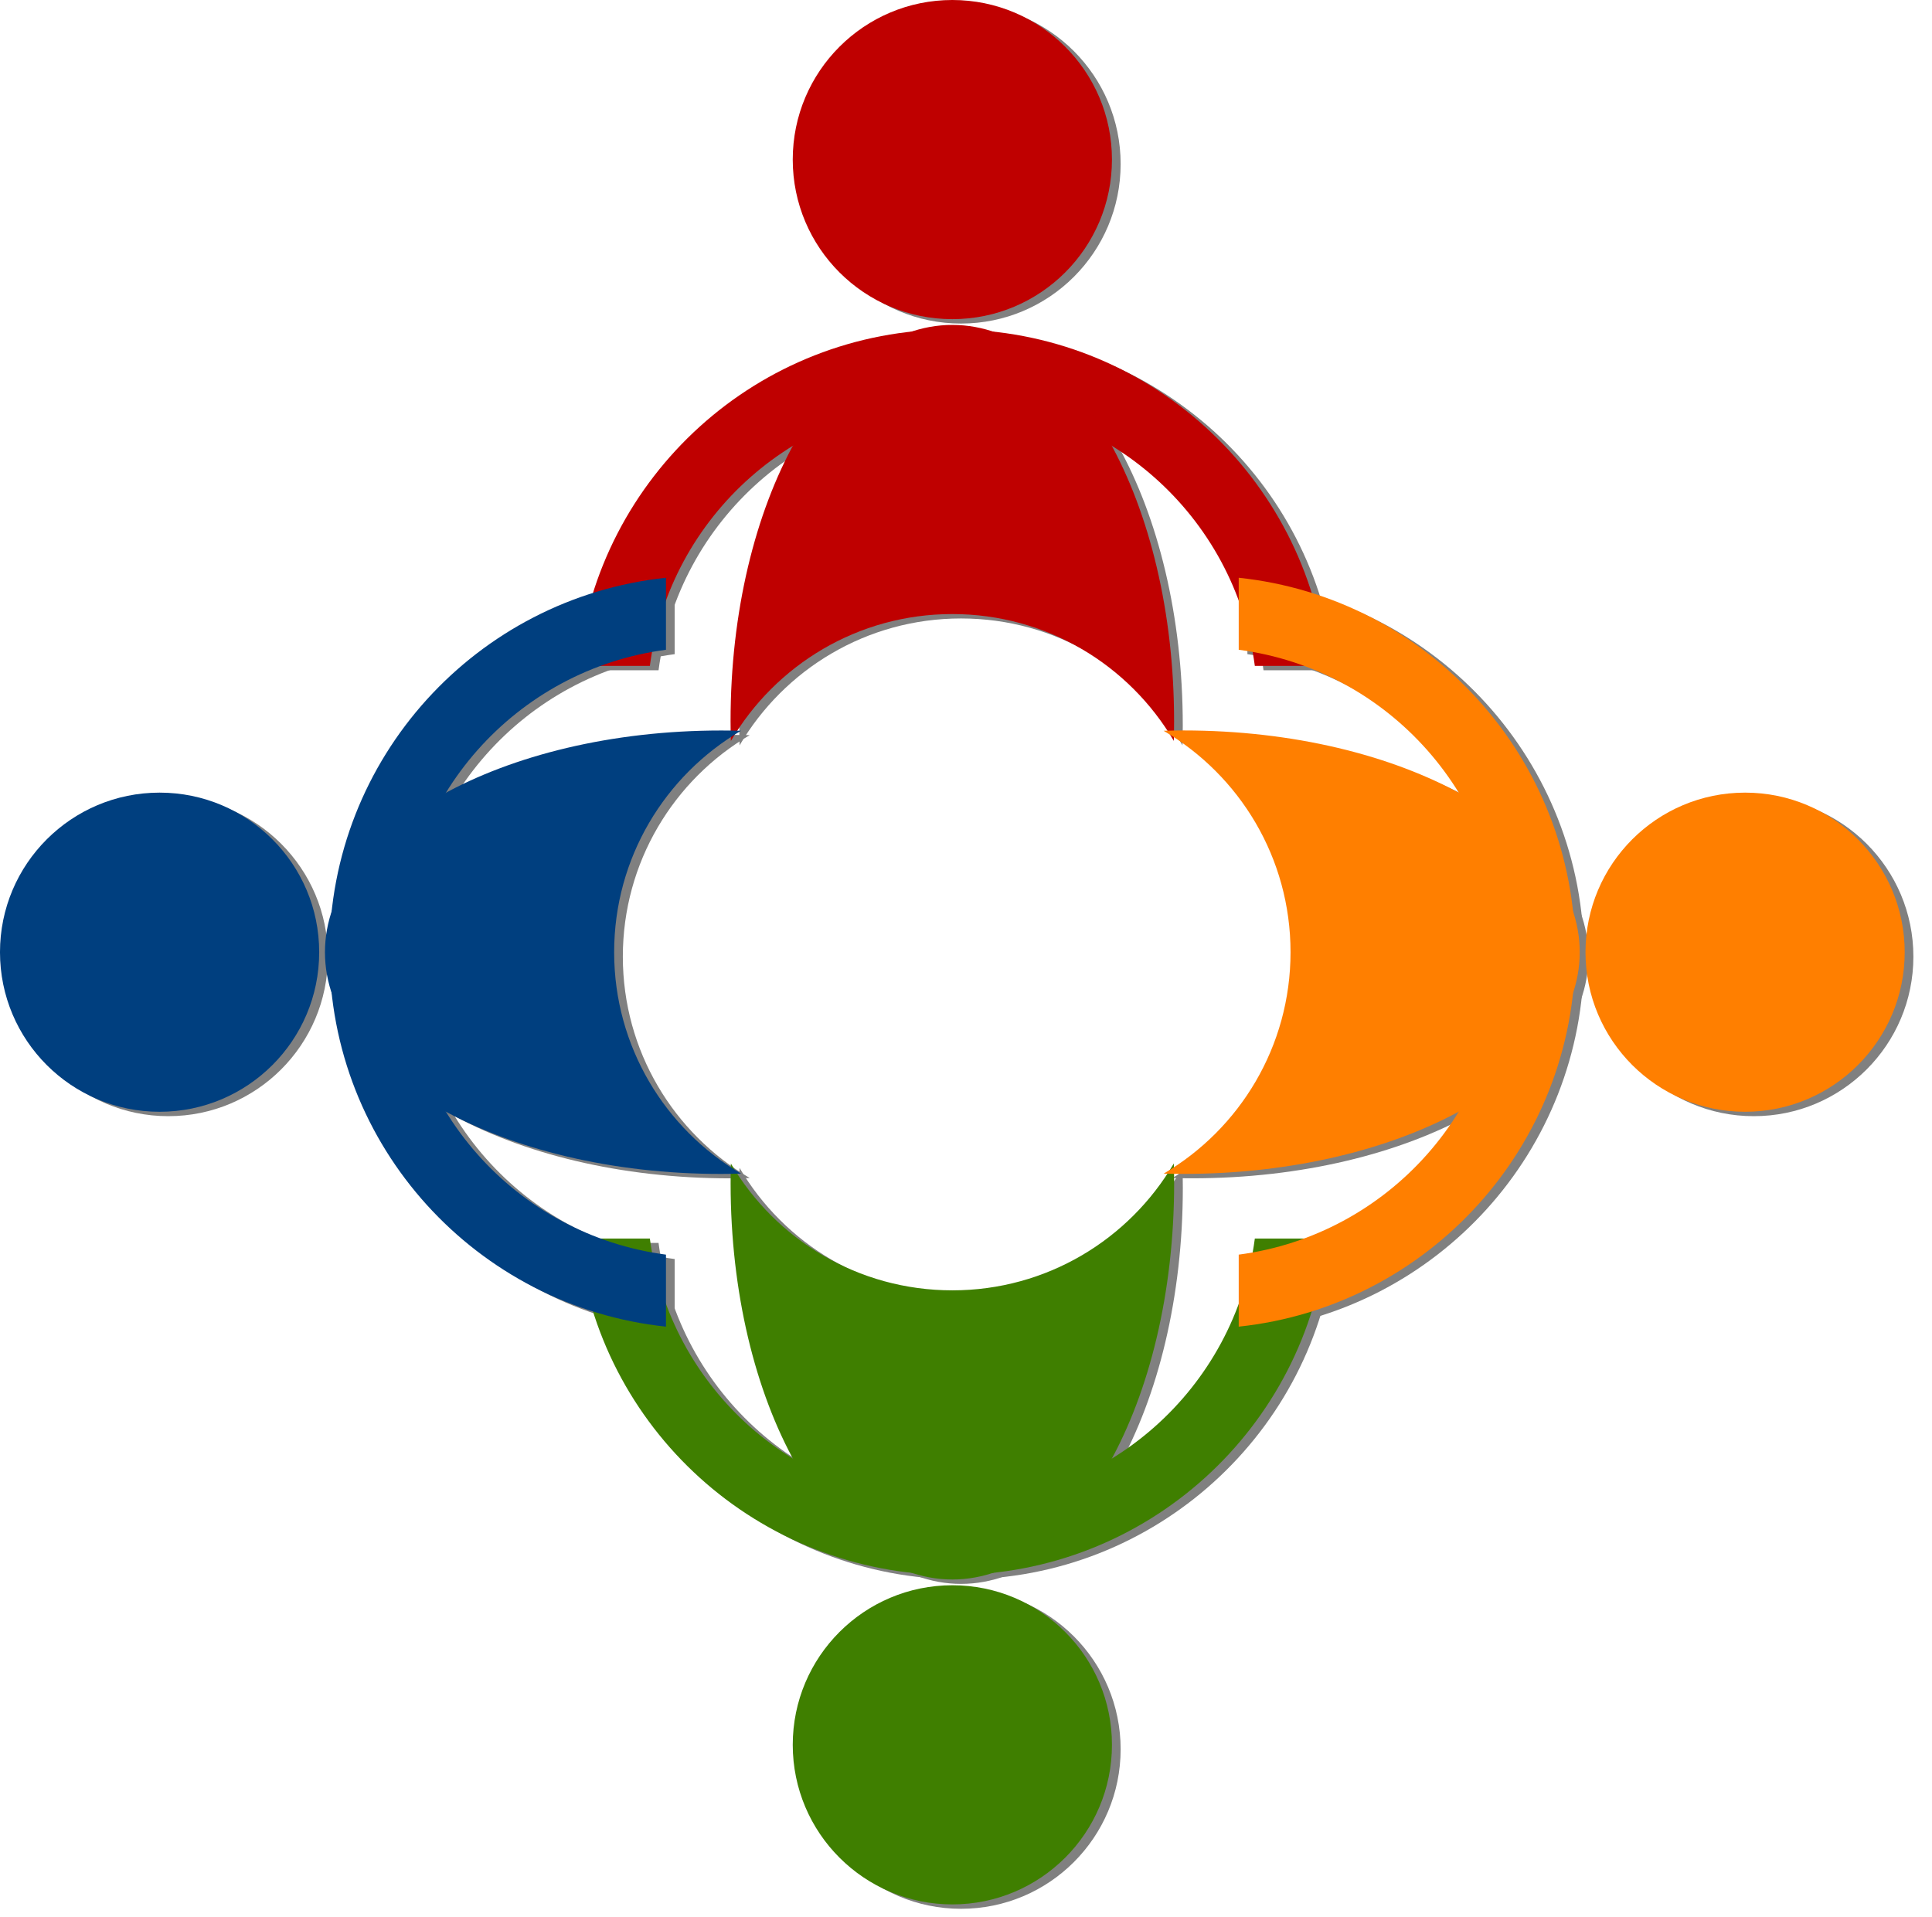
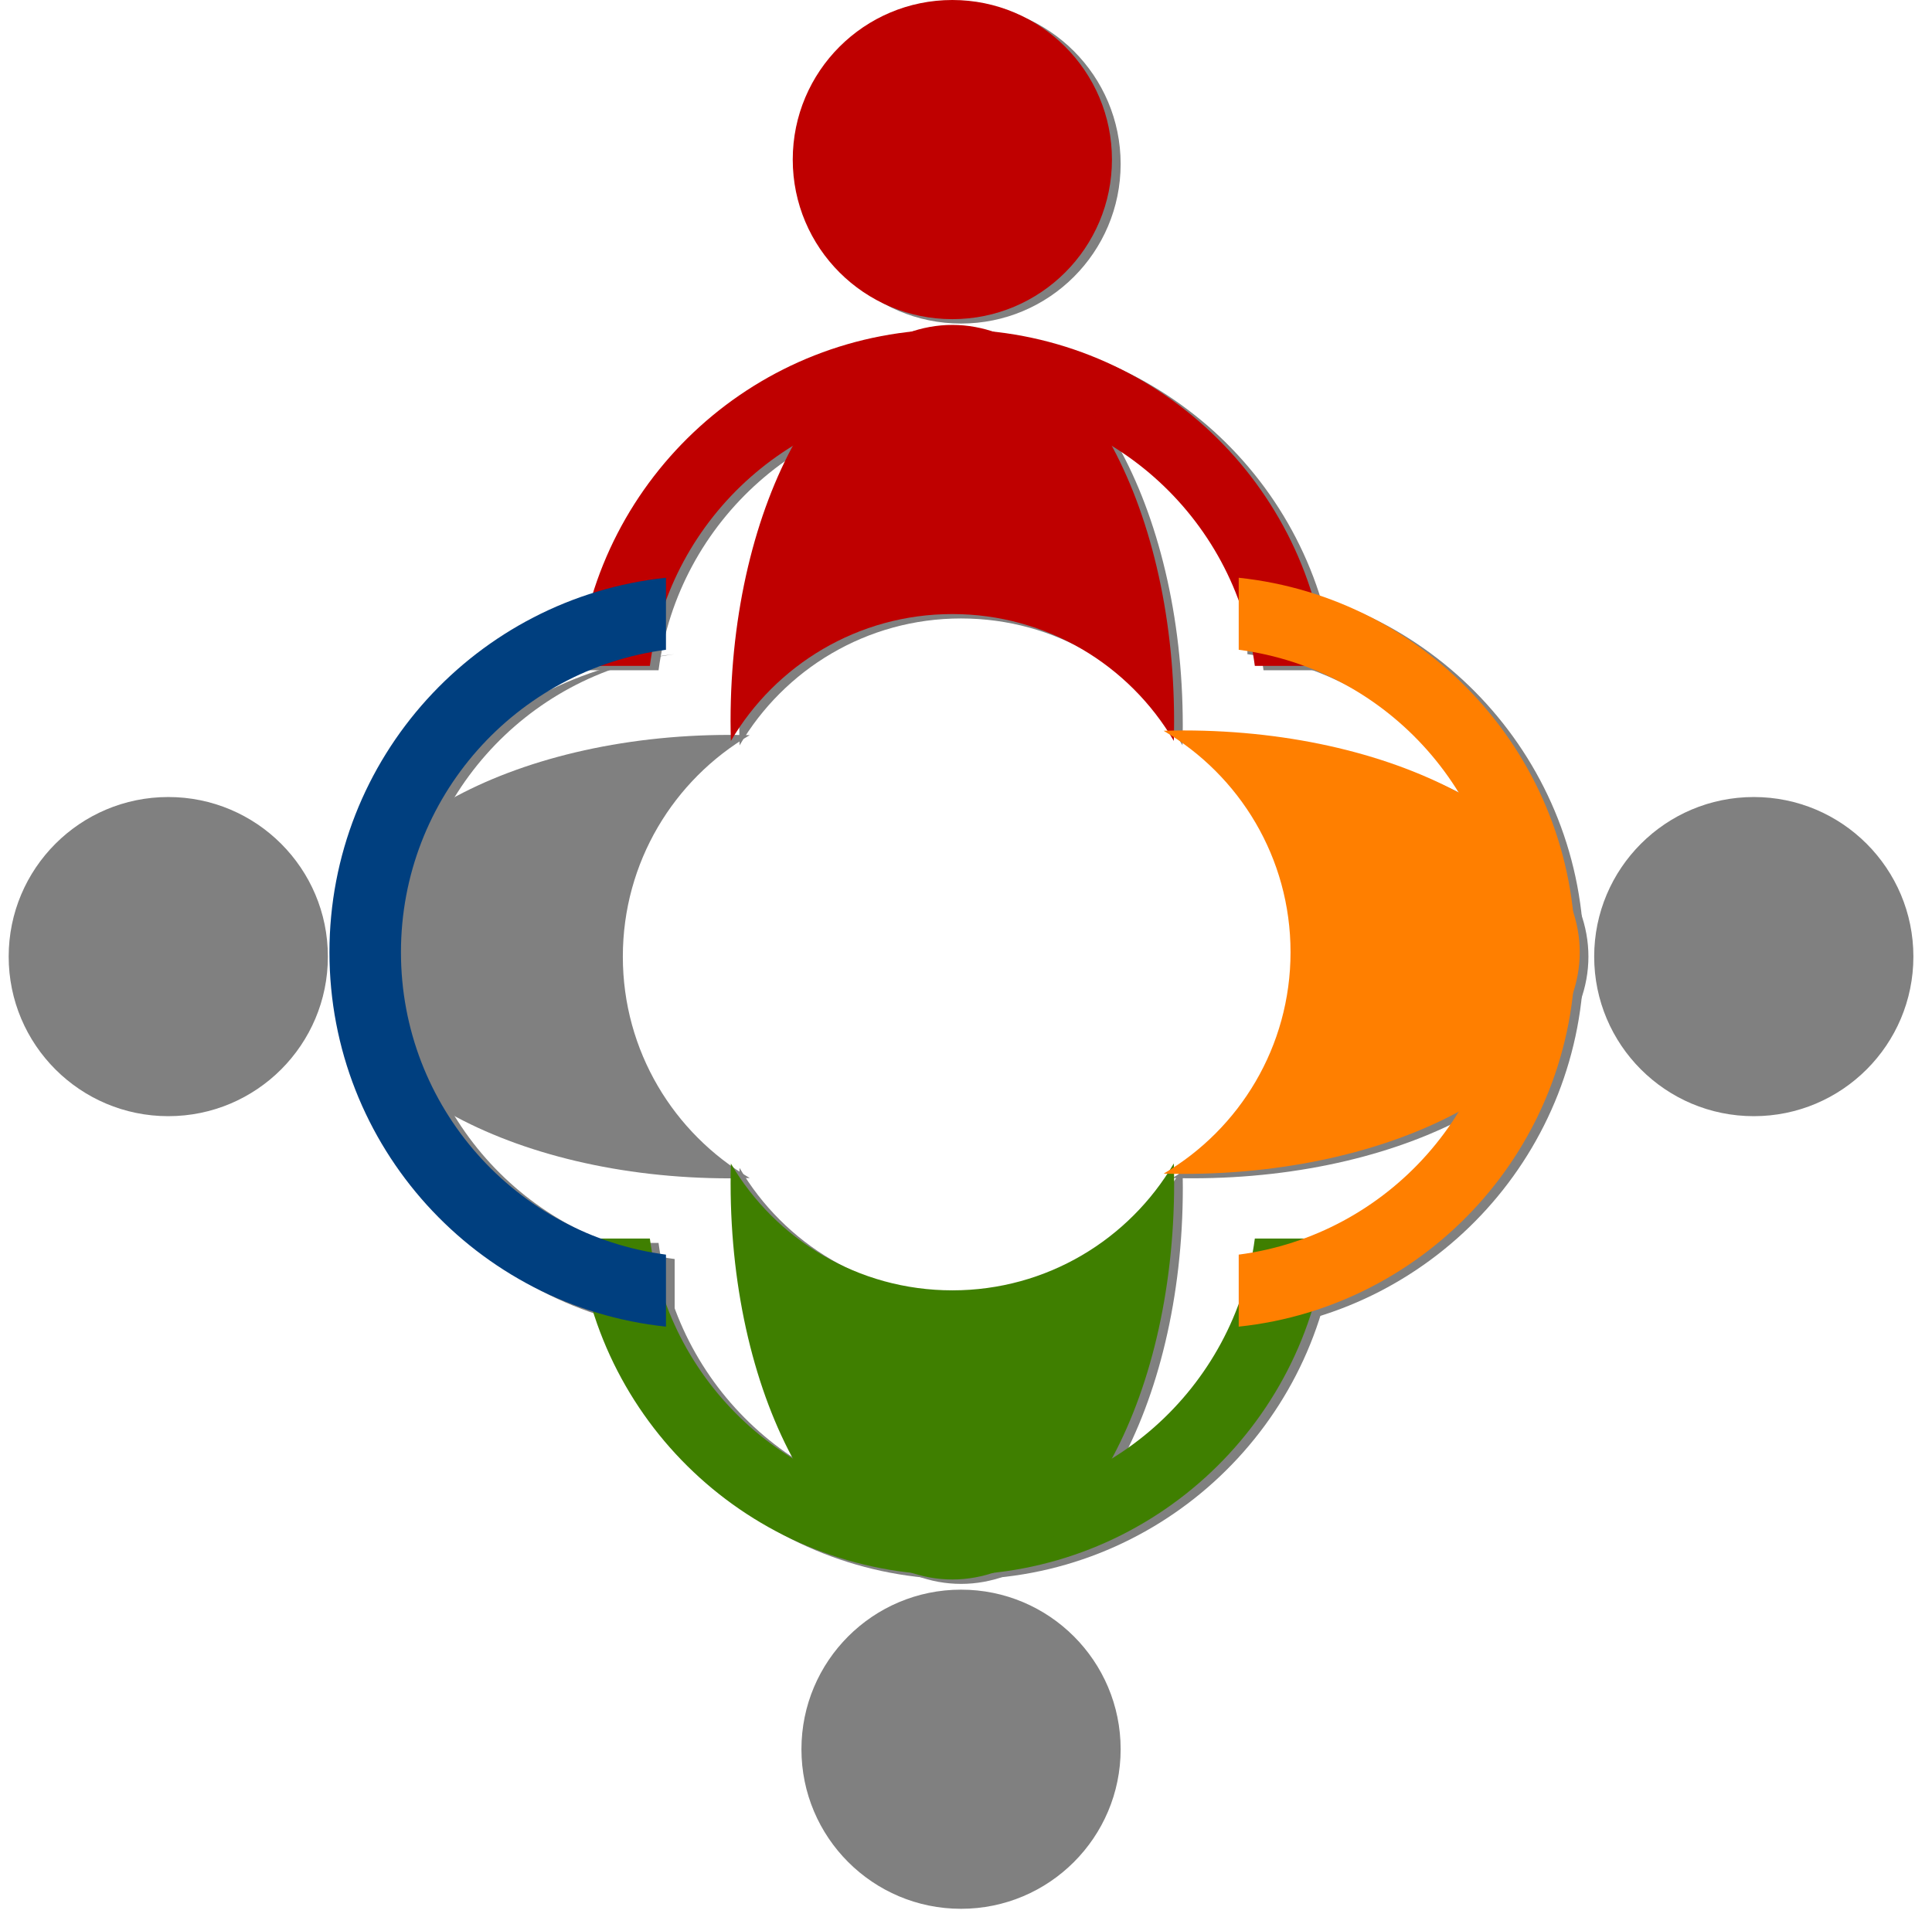
<svg xmlns="http://www.w3.org/2000/svg" width="933.82" height="926.756">
  <g>
    <title>Layer 1</title>
    <g id="g3659" fill="#808080">
      <g id="g3661" fill="#808080">
        <path id="path3663" d="m541.653,79.27c0,42.605 -34.538,77.143 -77.143,77.143c-42.605,0 -77.143,-34.538 -77.143,-77.143c0,-42.605 34.538,-77.143 77.143,-77.143c42.605,0 77.143,34.538 77.143,77.143z" stroke-width="0.75" fill-rule="nonzero" fill="#808080" />
        <path d="m464.495,161.37c-93.997,0 -171.332,71.224 -181,162.656l34.812,0c9.487,-72.294 71.301,-128.094 146.188,-128.094c74.886,0 136.728,55.8 146.219,128.094l34.812,0c-9.672,-91.433 -87.034,-162.656 -181.031,-162.656z" id="path3665" stroke-width="1.77" fill-rule="nonzero" fill="#808080" />
        <path id="path3667" d="m464.499,159.198c-59.204,0 -107.188,85.749 -107.188,191.5c0,3.234 0.071,6.434 0.156,9.625c21.553,-36.703 61.391,-61.344 107.031,-61.344c45.63,0 85.507,24.622 107.063,61.312c0.085,-3.181 0.125,-6.37 0.125,-9.594c0,-105.751 -47.984,-191.5 -107.188,-191.5z" stroke-width="0.894" fill-rule="nonzero" fill="#808080" />
      </g>
      <g transform="matrix(-1 0 0 -1 -878.06 1622.82)" id="g3669" fill="#808080">
        <path d="m-1265.429,777.203c0,42.605 -34.538,77.143 -77.143,77.143c-42.605,0 -77.143,-34.538 -77.143,-77.143c0,-42.605 34.538,-77.143 77.143,-77.143c42.605,0 77.143,34.538 77.143,77.143z" id="path3671" stroke-width="0.75" fill-rule="nonzero" fill="#808080" />
        <path id="path3673" d="m-1342.587,859.303c-93.997,0 -171.332,71.224 -181,162.656l34.812,0c9.487,-72.294 71.302,-128.094 146.188,-128.094c74.886,0 136.728,55.8 146.219,128.094l34.812,0c-9.672,-91.433 -87.034,-162.656 -181.031,-162.656z" stroke-width="1.77" fill-rule="nonzero" fill="#808080" />
        <path d="m-1342.583,857.131c-59.204,0 -107.188,85.749 -107.188,191.5c0,3.234 0.071,6.434 0.156,9.625c21.553,-36.703 61.391,-61.344 107.031,-61.344c45.63,0 85.507,24.622 107.062,61.312c0.085,-3.181 0.125,-6.37 0.125,-9.594c0,-105.751 -47.984,-191.5 -107.188,-191.5z" id="path3675" stroke-width="0.894" fill-rule="nonzero" fill="#808080" />
      </g>
      <g transform="matrix(0 1 -1 0 -7.537 1100.31)" id="g3677" fill="#808080">
        <path d="m-560.726,-855.219c0,42.605 -34.538,77.143 -77.143,77.143c-42.605,0 -77.143,-34.538 -77.143,-77.143c0,-42.605 34.538,-77.143 77.143,-77.143c42.605,0 77.143,34.538 77.143,77.143z" id="path3679" stroke-width="0.75" fill-rule="nonzero" fill="#808080" />
        <path id="path3681" d="m-637.884,-773.119c-93.998,0 -171.332,71.224 -181,162.656l34.812,0c9.487,-72.294 71.301,-128.094 146.188,-128.094c74.886,0 136.728,55.8 146.219,128.094l34.812,0c-9.672,-91.433 -87.034,-162.656 -181.031,-162.656z" stroke-width="1.77" fill-rule="nonzero" fill="#808080" />
        <path d="m-637.88,-775.291c-59.204,0 -107.188,85.749 -107.188,191.5c0,3.234 0.071,6.434 0.156,9.625c21.553,-36.703 61.391,-61.344 107.031,-61.344c45.63,0 85.507,24.622 107.062,61.312c0.085,-3.181 0.125,-6.37 0.125,-9.594c0,-105.751 -47.983,-191.5 -107.188,-191.5z" id="path3683" stroke-width="0.894" fill-rule="nonzero" fill="#808080" />
      </g>
      <g id="g3685" transform="matrix(0 -1 1 0 -1400.57 752.293)" fill="#808080">
        <path id="path3687" d="m366.993,1481.906c0,42.605 -34.538,77.143 -77.143,77.143c-42.605,0 -77.143,-34.538 -77.143,-77.143c0,-42.605 34.538,-77.143 77.143,-77.143c42.605,0 77.143,34.538 77.143,77.143z" stroke-width="0.75" fill-rule="nonzero" fill="#808080" />
-         <path d="m289.835,1564.006c-93.998,0 -171.332,71.224 -181,162.656l34.812,0c9.487,-72.294 71.301,-128.094 146.188,-128.094c74.886,0 136.728,55.8 146.219,128.094l34.812,0c-9.672,-91.433 -87.034,-162.656 -181.031,-162.656z" id="path3689" stroke-width="1.77" fill-rule="nonzero" fill="#808080" />
+         <path d="m289.835,1564.006c-93.998,0 -171.332,71.224 -181,162.656l34.812,0c9.487,-72.294 71.301,-128.094 146.188,-128.094c74.886,0 136.728,55.8 146.219,128.094c-9.672,-91.433 -87.034,-162.656 -181.031,-162.656z" id="path3689" stroke-width="1.77" fill-rule="nonzero" fill="#808080" />
        <path id="path3691" d="m289.839,1561.833c-59.204,0 -107.187,85.749 -107.187,191.5c0,3.234 0.071,6.433 0.156,9.625c21.553,-36.703 61.391,-61.344 107.031,-61.344c45.63,0 85.507,24.622 107.062,61.312c0.085,-3.181 0.125,-6.37 0.125,-9.594c0,-105.751 -47.983,-191.5 -107.188,-191.5z" stroke-width="0.894" fill-rule="nonzero" fill="#808080" />
      </g>
    </g>
    <g id="g3576">
      <path d="m537.453,77.143c0,42.605 -34.538,77.143 -77.143,77.143c-42.605,0 -77.143,-34.538 -77.143,-77.143c0,-42.605 34.538,-77.143 77.143,-77.143c42.605,0 77.143,34.538 77.143,77.143z" id="path2901" stroke-width="0.75" fill-rule="nonzero" fill="#bf0000" />
      <path id="path2903" d="m460.295,159.244c-93.997,0 -171.332,71.224 -181,162.656l34.812,0c9.487,-72.294 71.301,-128.094 146.188,-128.094c74.886,0 136.728,55.8 146.219,128.094l34.812,0c-9.672,-91.433 -87.034,-162.656 -181.031,-162.656z" stroke-width="1.77" fill-rule="nonzero" fill="#bf0000" />
      <path d="m460.299,157.071c-59.204,0 -107.188,85.749 -107.188,191.5c0,3.234 0.071,6.434 0.156,9.625c21.553,-36.703 61.391,-61.344 107.031,-61.344c45.63,0 85.507,24.622 107.063,61.312c0.085,-3.181 0.125,-6.37 0.125,-9.594c0,-105.751 -47.984,-191.5 -107.188,-191.5z" id="path2911" stroke-width="0.894" fill-rule="nonzero" fill="#bf0000" />
    </g>
    <g id="g3581" transform="matrix(-1 0 0 -1 -878.06 1622.82)" fill="#6bb427">
-       <path id="path3583" d="m-1261.229,779.33c0,42.605 -34.538,77.143 -77.143,77.143c-42.605,0 -77.143,-34.538 -77.143,-77.143c0,-42.605 34.538,-77.143 77.143,-77.143c42.605,0 77.143,34.538 77.143,77.143z" stroke-width="0.75" fill-rule="nonzero" fill="#3f7f00" />
      <path d="m-1338.387,861.43c-93.997,0 -171.332,71.224 -181,162.656l34.812,0c9.487,-72.294 71.302,-128.094 146.188,-128.094c74.886,0 136.728,55.8 146.219,128.094l34.812,0c-9.672,-91.433 -87.034,-162.656 -181.031,-162.656z" id="path3585" stroke-width="1.77" fill-rule="nonzero" fill="#3f7f00" />
      <path id="path3587" d="m-1338.383,859.258c-59.204,0 -107.188,85.749 -107.188,191.5c0,3.234 0.071,6.434 0.156,9.625c21.553,-36.703 61.391,-61.344 107.031,-61.344c45.63,0 85.507,24.622 107.062,61.312c0.085,-3.181 0.125,-6.37 0.125,-9.594c0,-105.751 -47.984,-191.5 -107.188,-191.5z" stroke-width="0.894" fill-rule="nonzero" fill="#3f7f00" />
    </g>
    <g id="g3625" transform="matrix(0 1 -1 0 -7.537 1100.31)" fill="#f2a438">
-       <path id="path3627" d="m-562.853,-851.019c0,42.605 -34.538,77.143 -77.143,77.143c-42.605,0 -77.143,-34.538 -77.143,-77.143c0,-42.605 34.538,-77.143 77.143,-77.143c42.605,0 77.143,34.538 77.143,77.143z" stroke-width="0.75" fill-rule="nonzero" fill="#ff7f00" />
      <path d="m-640.011,-768.919c-93.998,0 -171.332,71.224 -181,162.656l34.812,0c9.487,-72.294 71.301,-128.094 146.188,-128.094c74.886,0 136.728,55.8 146.219,128.094l34.812,0c-9.672,-91.433 -87.034,-162.656 -181.031,-162.656z" id="path3629" stroke-width="1.77" fill-rule="nonzero" fill="#ff7f00" />
      <path id="path3631" d="m-640.007,-771.091c-59.204,0 -107.188,85.749 -107.188,191.5c0,3.234 0.071,6.434 0.156,9.625c21.553,-36.703 61.391,-61.344 107.031,-61.344c45.63,0 85.507,24.622 107.062,61.312c0.085,-3.181 0.125,-6.37 0.125,-9.594c0,-105.751 -47.983,-191.5 -107.188,-191.5z" stroke-width="0.894" fill-rule="nonzero" fill="#ff7f00" />
    </g>
    <g transform="matrix(0 -1 1 0 -1400.57 752.293)" id="g3633" fill="#5775b1">
-       <path d="m369.12,1477.706c0,42.605 -34.538,77.143 -77.143,77.143c-42.605,0 -77.143,-34.538 -77.143,-77.143c0,-42.605 34.538,-77.143 77.143,-77.143c42.605,0 77.143,34.538 77.143,77.143z" id="path3635" stroke-width="0.75" fill-rule="nonzero" fill="#003f7f" />
      <path id="path3637" d="m291.962,1559.806c-93.998,0 -171.332,71.224 -181,162.656l34.812,0c9.487,-72.294 71.301,-128.094 146.188,-128.094c74.886,0 136.728,55.8 146.219,128.094l34.812,0c-9.672,-91.433 -87.034,-162.656 -181.031,-162.656z" stroke-width="1.77" fill-rule="nonzero" fill="#003f7f" />
-       <path d="m291.966,1557.633c-59.204,0 -107.187,85.749 -107.187,191.5c0,3.234 0.071,6.433 0.156,9.625c21.553,-36.703 61.391,-61.344 107.031,-61.344c45.63,0 85.507,24.622 107.062,61.312c0.085,-3.181 0.125,-6.37 0.125,-9.594c0,-105.751 -47.983,-191.5 -107.188,-191.5z" id="path3639" stroke-width="0.894" fill-rule="nonzero" fill="#003f7f" />
    </g>
  </g>
</svg>